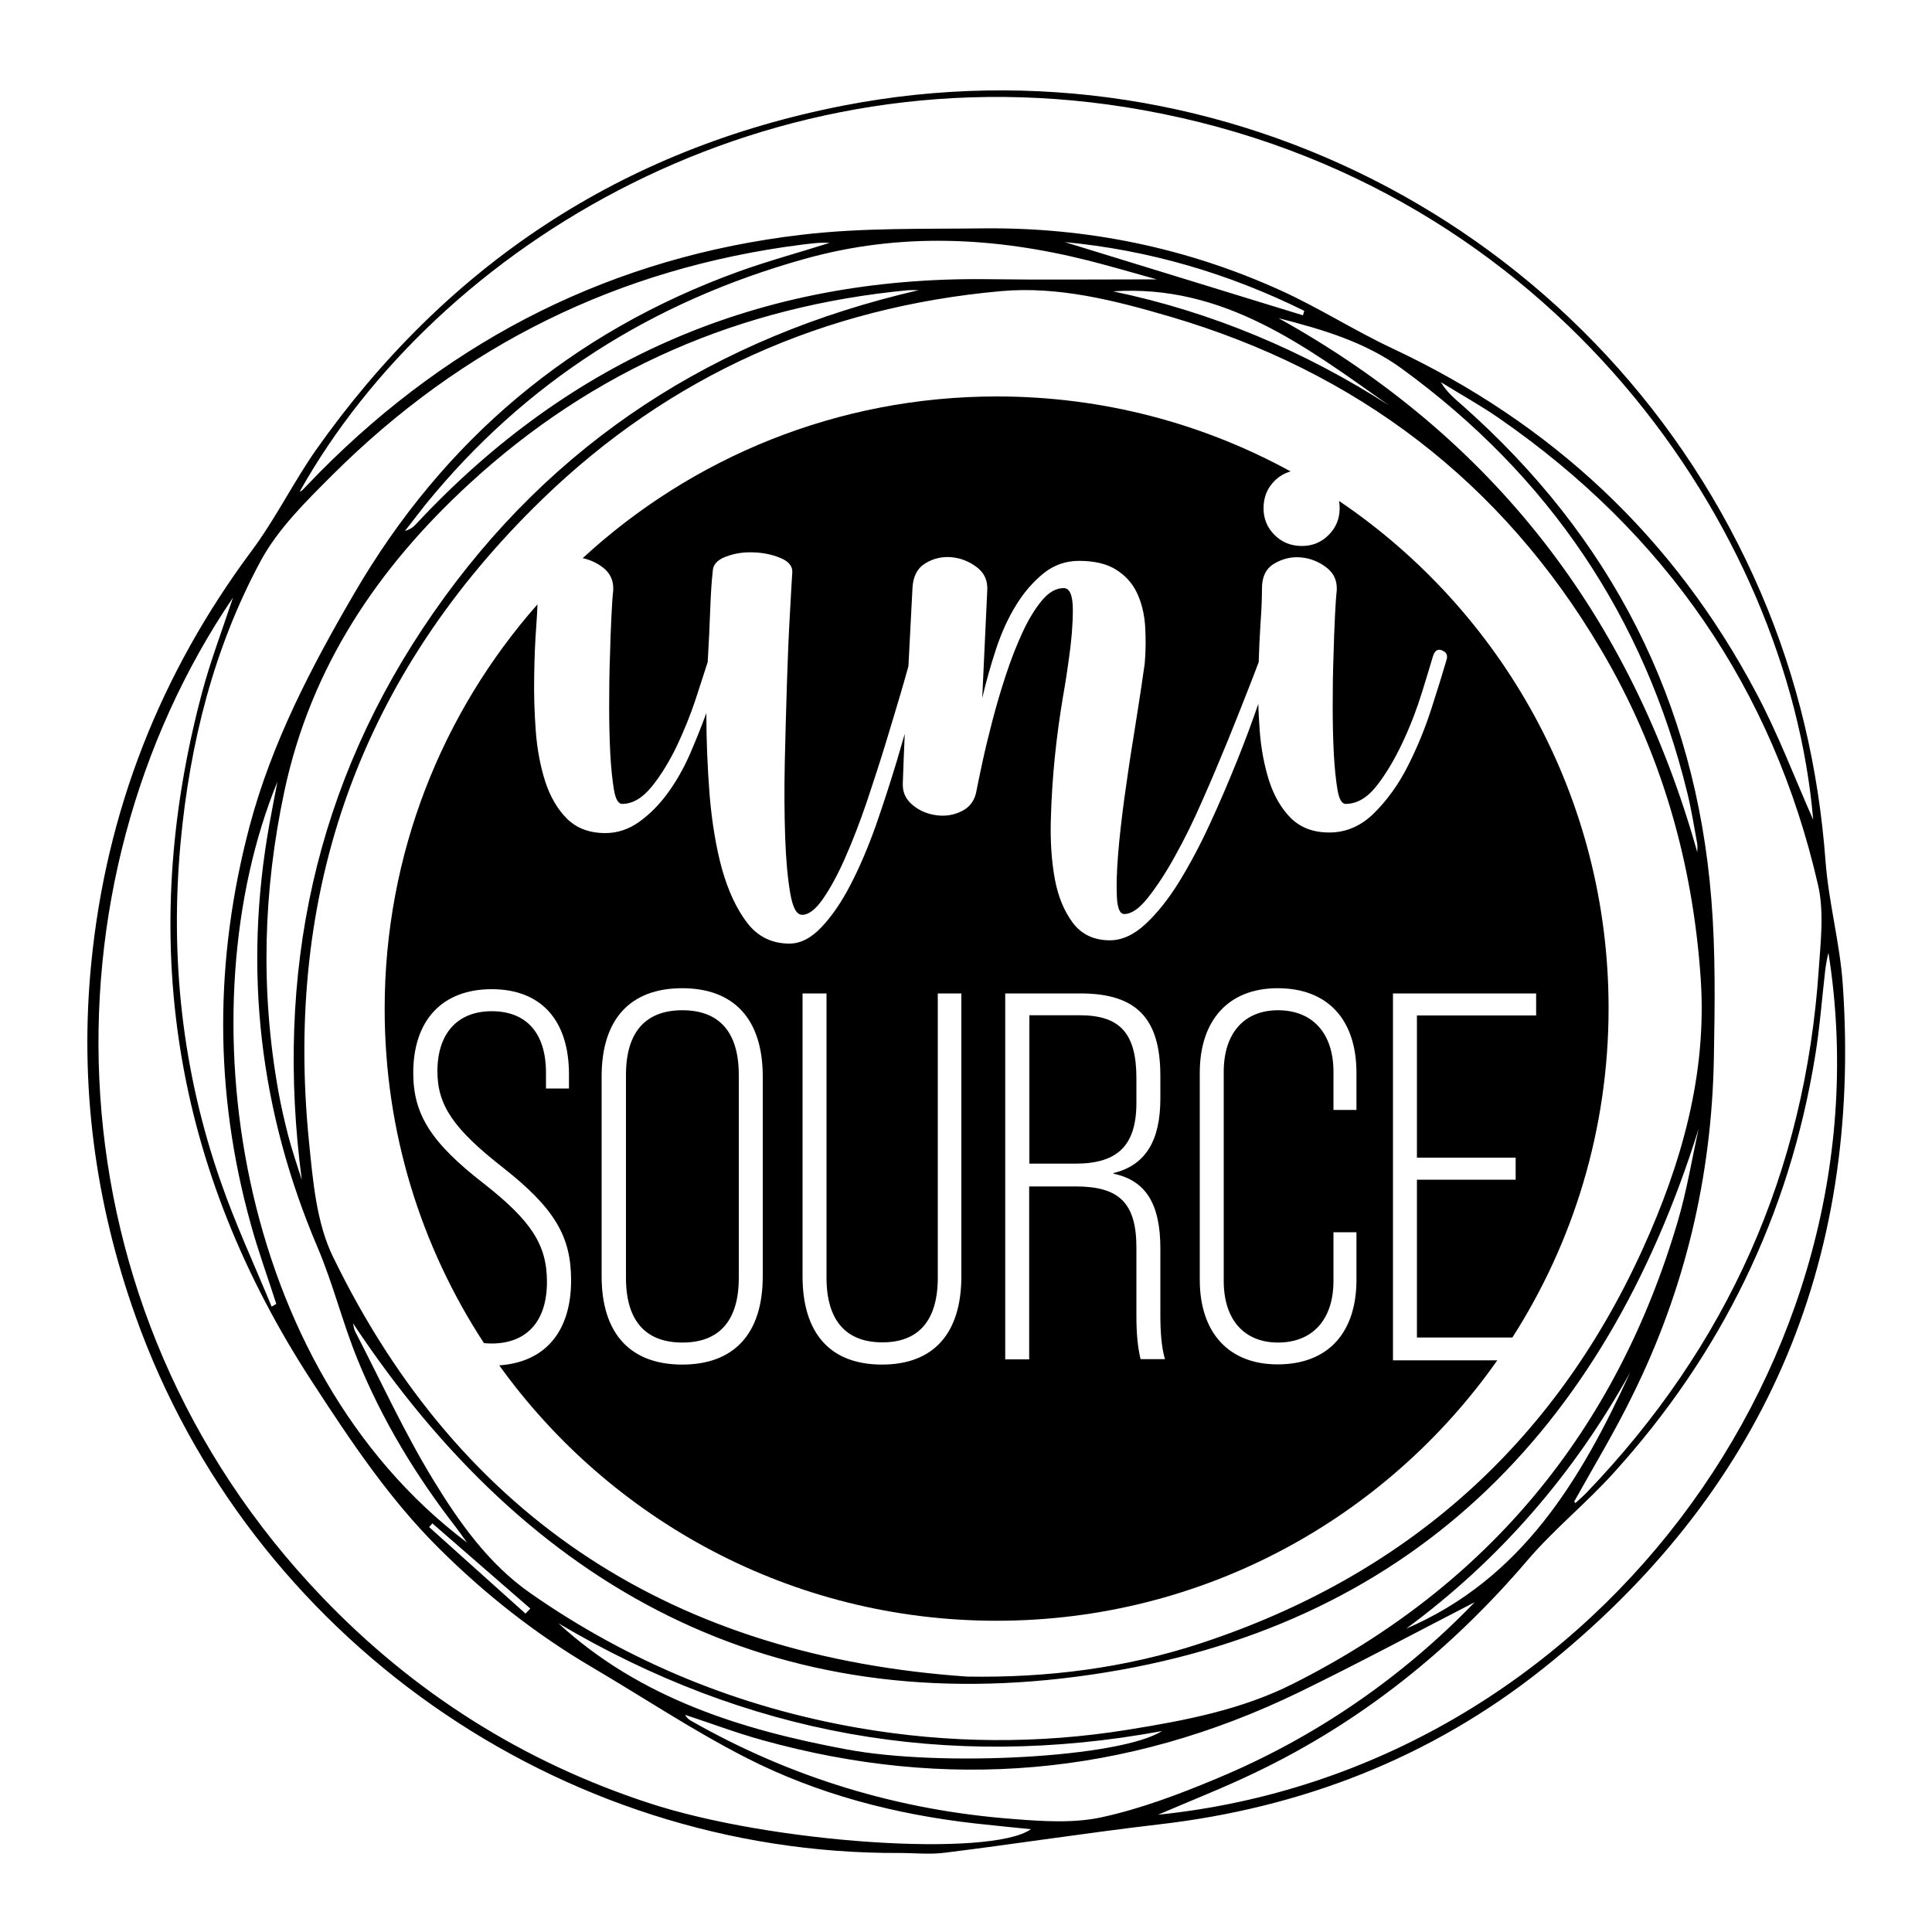
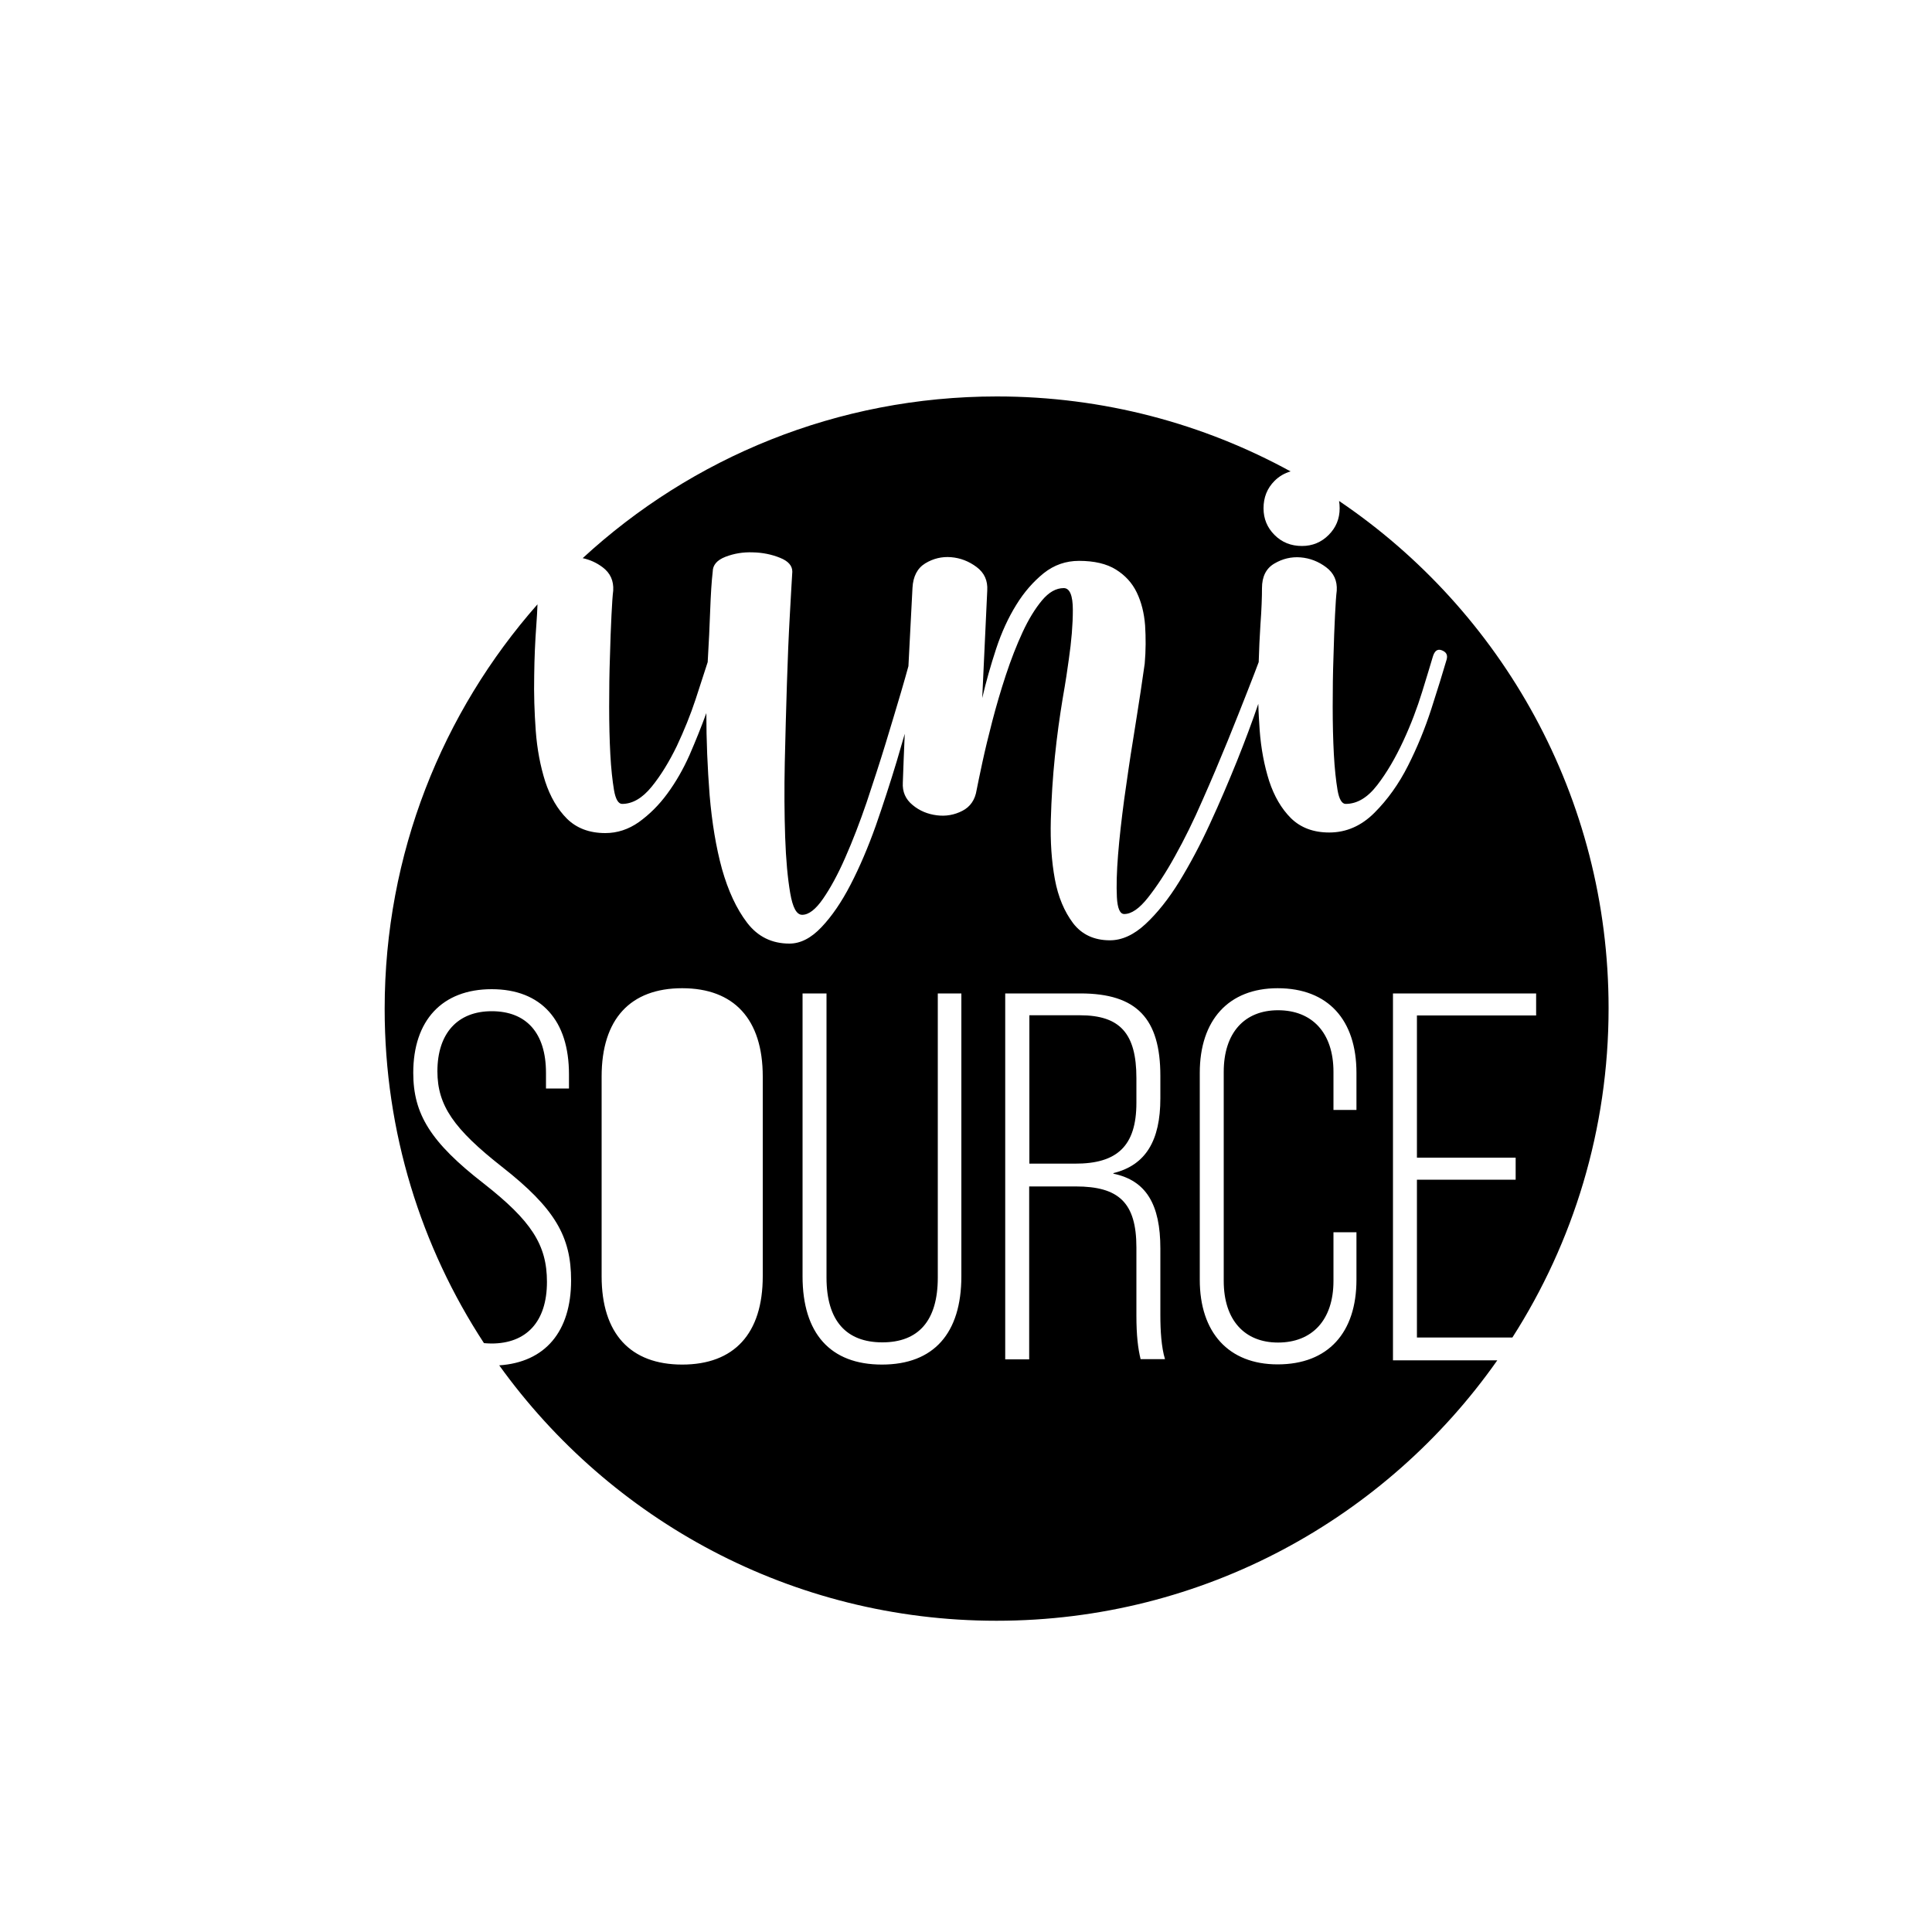
<svg xmlns="http://www.w3.org/2000/svg" id="Layer_1" x="0px" y="0px" viewBox="0 0 1000 1000" style="enable-background:new 0 0 1000 1000;" xml:space="preserve">
  <g>
    <g id="sX8Xw5_00000145756842205870931130000001506415304328795018_">
      <g>
-         <path d="M465.5,959.1C289.1,959.9,129.1,847,70.2,681.4c-21.1-59.2-29.1-120-23-182.5c7.7-79,35.7-150.2,83.2-214    c12.2-16.4,21.3-35,33-51.8C230.8,137.5,321.5,77,436.8,54.6C634.1,16.3,831.9,121.5,911.5,307c19,44.3,29.8,90.6,33.4,138.8    c1.6,21.3,7.4,42.2,8.9,63.5c10.1,145.3-41.6,264.2-155.7,354.8c-57.9,45.9-124.6,71.7-198.2,80.2c-36.8,4.3-73.5,10-110.3,14.6    C481.7,960,473.6,959.1,465.5,959.1z M500.6,867.8c41.5,0.7,81.9-4.4,120.8-17.2c105.8-34.8,182.8-102.7,228.9-204.2    c20-44.1,33.3-90.3,30-139.6c-4.1-60.9-20.7-118.3-51.7-170.7c-51.2-86.7-126.3-143.8-222.9-172.2c-28.6-8.4-58-15.9-87.7-13.2    c-91.3,8.2-171.2,43.7-237.1,107.5C186.7,349.4,146.8,461.2,160,591.6c2,19.9,3.8,41.4,12.4,59    C238.9,787.4,350.4,857.4,500.6,867.8z M938.5,424.3C925.8,275,805.3,95.4,591.7,57c-194.5-35.1-365.4,70.3-436.6,197.5    c0.5-0.3,1.1-0.4,1.4-0.8c3.1-3.2,6.2-6.4,9.3-9.6c69-69.5,152-111.2,249.2-122.6c31.2-3.7,62.9-2.9,94.4-3.3    c53.3-0.5,104.6,10,153.2,32c19.7,8.9,38.1,20.7,57.6,29.9c82.7,38.7,146.1,97.8,188.8,178.5C920.4,380,929,402.9,938.5,424.3z     M120.6,309.3C20,457.6,22.5,676.3,167,826.9c47.4,49.4,103.7,85,168.7,106.3c64.1,21.1,177.1,28.3,197.9,13.6    c-9.6-1-19.3-1.9-29-3c-41.4-4.7-81.4-15.1-118.4-34c-27.4-14-53.2-31.2-79.7-46.8c-29.1-17.1-55.4-37.8-79.3-61.6    c-25.7-25.5-45.6-55.4-65.2-85.5C89.5,605,70.5,485.7,104.7,358C108.9,342.3,114.7,327.1,120.6,309.3z M814.8,777.2    c0.2,0.3,0.4,0.5,0.6,0.8c1.9-1.8,4-3.5,5.8-5.4c72.8-75.8,113.2-166.1,120.2-271.1c1-14.5,2.8-29.7-0.4-43.5    c-23.4-101.8-79.2-182-164.9-241.4c-9.8-6.8-20.2-12.5-30.3-18.8c3,5.1,7.1,8.5,11.1,12c77,68.1,120.7,153.2,128.9,255.8    c2.2,27.2,1.8,54.7,1.3,82c-1.1,61.5-15,120.1-42.4,175.2C835.6,741.4,824.8,759.2,814.8,777.2z M182.7,684.9    c0.4,1.6,0.5,3.1,1.1,4.2c13.2,25.5,25.2,51.8,40.1,76.3c13.5,22.2,28.8,44,50.6,59.2c51.4,35.9,108.2,59.1,170,69.8    c46.4,8,92.9,8.4,139.3,0.9c29.3-4.7,58.8-10.3,85.5-23.8c101.2-50.9,167.5-131.4,199.3-240c4.5-15.4,7.1-31.4,10.6-47.2    c-49,156.9-150.3,258.5-314.4,282.5C400.3,890.9,273.9,822.6,182.7,684.9z M140.6,676.3c0.8-0.5,1.6-0.9,2.4-1.4    c-4.4-13.8-9.4-27.4-13.2-41.3c-19.1-68.6-18.8-137.2-0.6-206c11.5-43.3,32-82.5,54.3-120.7c46.1-79.1,112.3-135,198.7-166.3    c15.5-5.6,31.5-9.9,47.2-14.9c-5.1-0.3-10,0.4-14.9,1c-94.4,12.1-175.2,52.1-242.5,119.2c-13.6,13.6-28,27.7-37,44.3    c-24.4,45.2-36.7,94.5-41.5,145.6c-5.6,60,0.8,118.8,20.7,175.7C121.8,633.5,131.7,654.7,140.6,676.3z M599.4,939.3    c224.7-23,380.2-236.8,347-446.1c-0.8,3-1.3,6.2-1.7,9.3c-1.7,14.7-2.8,29.6-5.2,44.2C926.1,629,891,700.9,835.1,762.5    c-14.1,15.6-30.7,29-44.4,45c-39.5,46.3-85.9,83.6-140.8,109.9C633.5,925.3,616.4,932,599.4,939.3z M475.5,150.2    c-1.8,0-3.5-0.1-5.3,0c-86.8,8.2-163,41-227.3,100.2c-47.4,43.6-82,94.9-95.7,159.1c-11,51.6-12.4,103.1-3.2,154.9    c1.4,7.9,3.2,15.7,5.2,23.5c2,7.7,4.6,15.2,7,22.8c-14-106.6,6.6-205,68.1-293.5C285.8,228.6,370.7,174.3,475.5,150.2z     M763.3,829.3c-28.8,14.8-59.5,31.3-90.9,46.6c-89.5,43.4-182.4,51.4-278.1,24.7c-13.4-3.7-26.5-8.7-39.7-13    c0.9,1.6,2,2.5,3.3,3.2c51.7,29.4,107.2,46.2,166.4,50.7c15.3,1.2,31.3,2.3,46-0.9c20.1-4.4,39.8-11.8,58.9-19.8    C681.2,899.3,726.4,867.6,763.3,829.3z M241.7,798.4c-2.5-3.5-4-5.6-5.5-7.6c-20.9-26.9-38.4-55.8-51.2-87.3    c-7.7-18.9-12.6-39-20.6-57.8c-30.1-70.6-38.5-143.5-25-218.9c1.3-7.4,2.8-14.8,4.2-22.2C95.6,521.8,121.3,707.7,241.7,798.4z     M598.7,144.6c-12.5-3.5-23.8-6.8-35.2-9.7c-48.9-12.3-97.7-14.7-147-0.9c-78.8,22-144.6,63.6-196.3,127.2    c-3.6,4.5-7,9.1-10.6,13.6c2.7-0.7,4.5-2.1,6-3.8c79.8-85.6,178.1-127.8,295.1-126.5C539.6,144.9,568.4,144.6,598.7,144.6z     M878.5,441.1c0-1.5,0.2-2.9,0-4.3c-1.6-8.8-3-17.6-5.1-26.2c-22.3-91.3-71.8-164.4-147.7-219.7c-19.2-14-41.3-20.4-63.9-26.2    C772.8,226.4,844.2,319,878.5,441.1z M289,840.2c42.3,38.8,94.5,55.1,149.3,65.3c49.7,9.3,141.8,4.1,163.1-9.5    C489.9,916.6,386.1,897.7,289,840.2z M727.8,843c60-25.8,90.5-77.1,116-132.7C814.7,762.8,776.3,807.3,727.8,843z M576.1,150.8    c51.3,10.7,98.8,30.8,142.8,59C675.8,179.3,633.4,147,576.1,150.8z M551.1,125.3c41.1,12.6,82.2,25.3,123.3,37.9    c0.2-0.8,0.5-1.6,0.7-2.3C635.9,141.5,594.6,129.4,551.1,125.3z M272,835.2c0.8-0.9,1.7-1.7,2.5-2.6    c-16.9-14.7-33.8-29.4-50.7-44.1c-0.6,0.6-1.1,1.3-1.7,1.9C238.8,805.4,255.4,820.3,272,835.2z" />
-       </g>
+         </g>
    </g>
    <g>
      <path d="M588.2,570.8V558c0-23-8.4-32.5-29.2-32.5h-26.2v76.8h23.5C578.2,602.4,588.2,593.2,588.2,570.8z" />
-       <path d="M353.2,522.9c-18.9,0-29.2,11.1-29.2,33.5v105c0,22.4,10.3,33.5,29.2,33.5c18.9,0,29.2-11.1,29.2-33.5v-105   C382.4,534,372.1,522.9,353.2,522.9z" />
      <path d="M721,703.6V514.2h74.1v11.4h-61.7v73.6h51.1v11.4h-51.1v81.7h49.4c31.5-49.2,49.8-107.7,49.8-170.5   c0-109.3-55.3-205.6-139.5-262.5c0.2,1.2,0.3,2.5,0.3,3.8c0,5.4-1.9,10-5.7,13.8c-3.8,3.8-8.4,5.7-13.8,5.7   c-5.7,0-10.4-1.9-14.2-5.7c-3.8-3.8-5.7-8.4-5.7-13.8c0-5.7,1.9-10.4,5.7-14.2c2.4-2.4,5.2-4,8.3-4.9   c-45.1-24.7-96.9-38.8-152-38.8c-82.7,0-158,31.7-214.4,83.7c3.7,0.8,7.1,2.3,10.3,4.7c4,3,5.8,7,5.5,12.1   c-0.3,2.3-0.6,6.5-0.9,12.7c-0.3,6.2-0.6,13.5-0.8,21.7c-0.3,8.2-0.4,16.8-0.4,25.7c0,8.9,0.2,17.1,0.6,24.6   c0.4,7.5,1.1,13.7,1.9,18.5c0.8,4.8,2.3,7.2,4.2,7.2c5.4,0,10.5-3,15.3-8.9c4.8-5.9,9.1-13,13-21c3.8-8.1,7.1-16.2,9.8-24.4   c2.7-8.2,4.7-14.6,6.2-19.1c0.6-9.9,1-18.9,1.3-27c0.3-8.1,0.7-14.7,1.3-19.8c0-3.4,2.2-6,6.6-7.7c4.4-1.7,9.1-2.5,14.2-2.3   c5.1,0.1,9.8,1.1,14,2.8c4.3,1.7,6.4,4.1,6.4,7.2c-0.3,4.5-0.7,12.1-1.3,22.7c-0.6,10.6-1.1,22.5-1.5,35.5   c-0.4,13-0.8,26.6-1.1,40.6c-0.3,14-0.2,26.9,0.2,38.6c0.4,11.7,1.3,21.3,2.6,28.9c1.3,7.6,3.3,11.3,6.2,11.3   c3.4,0,7-2.8,10.8-8.3c3.8-5.5,7.7-12.6,11.5-21.3c3.8-8.6,7.5-18.2,11.1-28.7c3.5-10.5,6.8-20.6,9.8-30.4   c3-9.8,5.6-18.6,7.9-26.3c1.7-5.8,3-10.4,3.9-13.7c0.7-13.9,1.4-27.4,2.1-40.5c0.3-5.9,2.5-10.2,6.6-12.7   c4.1-2.5,8.6-3.6,13.4-3.2c4.8,0.4,9.2,2.1,13.2,5.1c4,3,5.8,7,5.5,12.1l-2.6,55.7c2-8.5,4.4-17,7.2-25.5   c2.8-8.5,6.3-16.1,10.4-22.7c4.1-6.7,8.9-12.1,14.2-16.4c5.4-4.3,11.5-6.4,18.3-6.4c7.9,0,14.3,1.5,19.1,4.5   c4.8,3,8.4,6.9,10.8,11.9c2.4,5,3.8,10.6,4.3,17c0.4,6.4,0.4,13-0.2,19.8c-0.3,2.3-1,7.1-2.1,14.4c-1.1,7.4-2.5,15.9-4,25.5   c-1.6,9.6-3,19.7-4.5,30.2c-1.4,10.5-2.5,20.1-3.2,28.9c-0.7,8.8-0.9,16.1-0.6,21.9c0.3,5.8,1.6,8.7,3.8,8.7   c3.7,0,7.8-2.8,12.3-8.5c4.5-5.7,9.2-12.8,14-21.5c4.8-8.6,9.6-18.3,14.2-28.9c4.7-10.6,9-20.8,13-30.6c4-9.8,7.4-18.5,10.4-26.1   c2.6-6.6,4.5-11.6,5.7-14.8c0.2-6.8,0.5-13.3,0.9-19.4c0.6-8.1,0.8-14.4,0.8-18.9c0-5.9,2.1-10.2,6.4-12.7   c4.2-2.5,8.8-3.6,13.6-3.2c4.8,0.4,9.2,2.1,13.2,5.1c4,3,5.8,7,5.5,12.1c-0.3,2.3-0.6,6.5-0.9,12.7c-0.3,6.2-0.6,13.5-0.8,21.7   c-0.3,8.2-0.4,16.8-0.4,25.7c0,8.9,0.2,17.1,0.6,24.6c0.4,7.5,1.1,13.7,1.9,18.5c0.8,4.8,2.3,7.2,4.2,7.2c6,0,11.4-3.3,16.4-9.8   c5-6.5,9.4-14.1,13.4-22.7c4-8.6,7.2-17.1,9.8-25.5c2.6-8.4,4.4-14.4,5.5-18.1c0.9-3.1,2.4-4.3,4.7-3.4c2.3,0.9,3.1,2.4,2.5,4.7   c-2,6.8-4.6,15.3-7.9,25.5c-3.3,10.2-7.3,20-12.1,29.5c-4.8,9.5-10.6,17.6-17.4,24.4s-14.6,10.2-23.4,10.2   c-8.2,0-14.8-2.5-19.8-7.4c-5-5-8.7-11.4-11.3-19.3c-2.5-7.9-4.2-16.7-4.9-26.3c-0.3-4.6-0.6-9.1-0.7-13.6   c-3.1,9.1-6.8,19-11,29.5c-4.3,10.6-8.9,21.5-14,32.5c-5.1,11.1-10.4,21-15.9,30c-5.5,8.9-11.3,16.2-17.4,21.9   c-6.1,5.7-12.3,8.5-18.5,8.5c-8.2,0-14.6-3-19.1-8.9c-4.5-6-7.7-13.5-9.4-22.7c-1.7-9.2-2.4-19.4-2.1-30.6   c0.3-11.2,1-22.2,2.1-32.9c1.1-10.8,2.5-20.7,4-29.8c1.6-9.1,2.6-15.9,3.2-20.4c1.4-9.6,2.1-18.2,2.1-25.7   c0-7.5-1.6-11.3-4.7-11.3c-4,0-7.7,2.1-11.3,6.4c-3.5,4.2-6.9,9.7-10,16.4c-3.1,6.7-6,14.1-8.7,22.3c-2.7,8.2-5,16.1-7,23.8   c-2,7.7-3.7,14.7-5.1,21.2c-1.4,6.5-2.4,11.3-3,14.4c-0.8,5.1-3.3,8.7-7.4,10.8c-4.1,2.1-8.5,2.9-13.2,2.3   c-4.7-0.6-8.9-2.3-12.5-5.3c-3.7-3-5.4-6.9-5.1-11.7c0.3-8.3,0.6-16.7,1-25.2c-1.3,4.6-2.7,9.4-4.2,14.4   c-3.3,10.9-6.9,22-10.8,33.2c-4,11.2-8.3,21.3-13,30.4c-4.7,9.1-9.7,16.4-15.1,22.1c-5.4,5.7-10.9,8.5-16.6,8.5   c-9.1,0-16.4-3.6-21.9-10.8c-5.5-7.2-9.8-16.5-13-27.8c-3.1-11.3-5.2-24.1-6.4-38.2c-1.1-14.2-1.7-28.3-1.7-42.5   c-2.6,7.1-5.5,14.3-8.7,21.7c-3.3,7.4-7.1,14-11.5,20c-4.4,6-9.3,10.8-14.7,14.7c-5.4,3.8-11.2,5.7-17.4,5.7   c-8.2,0-14.8-2.5-19.8-7.4c-5-5-8.7-11.4-11.3-19.3c-2.5-7.9-4.2-16.7-4.9-26.3c-0.7-9.6-1-19.1-0.8-28.5   c0.1-9.3,0.5-18.1,1.1-26.1c0.3-4.1,0.5-7.7,0.6-10.8c-49.2,55.8-79.1,129.1-79.1,209.4c0,63.9,18.9,123.3,51.4,173   c1.3,0.1,2.6,0.2,3.9,0.2c17.9,0,28.7-11.1,28.7-31.9c0-19.2-8.1-31.6-32.7-50.9c-27.6-21.4-36.5-36-36.5-57.3   c0-27.1,14.9-43.3,40.6-43.3c25.7,0,40,16.2,40,44.1v7.3h-11.9v-8.1c0-20.8-10.3-31.9-28.1-31.9c-17.6,0-28.1,11.4-28.1,31.1   c0,17.6,8.4,29.8,33.5,49.5c27.3,21.4,35.7,36,35.7,58.7c0,26.5-13.4,42.4-37.2,44c57.5,80,151.3,132.2,257.4,132.2   c107.2,0,201.9-53.3,259.2-134.8H721z M394.8,660.6c0,29.8-14.9,45.7-41.7,45.7s-41.7-16-41.7-45.7V557.2   c0-29.8,14.9-45.7,41.7-45.7s41.7,16,41.7,45.7V660.6z M497.6,660.6c0,29.5-14.3,45.7-41.1,45.7s-41.1-16.2-41.1-45.7V514.2h12.4   v147.1c0,22.4,10.3,33.5,28.9,33.5s28.7-11.1,28.7-33.5V514.2h12.2V660.6z M590.4,703.6c-1.4-5.7-2.2-12.4-2.2-22.7v-35.2   c0-23.3-9.2-31.6-31.4-31.6h-24.1v89.5h-12.4V514.2h38.9c29.2,0,41.4,13,41.4,42.7v11.6c0,21.9-7.6,34.6-24.3,38.7v0.3   c17,3.5,24.3,16,24.3,38.7v34.6c0,7.8,0.5,16.5,2.4,22.7H590.4z M702.1,574.5h-11.9v-19.7c0-20.3-11.1-31.9-28.7-31.9   c-17.3,0-28.1,11.6-28.1,31.9V663c0,20.3,10.8,31.9,28.1,31.9c17.6,0,28.7-11.6,28.7-31.9v-25.2h11.9v24.6   c0,27.3-14.6,43.8-40.8,43.8c-25.4,0-40.3-16.5-40.3-43.8V555.3c0-27.3,14.9-43.8,40.3-43.8c26.2,0,40.8,16.5,40.8,43.8V574.5z" />
    </g>
  </g>
</svg>